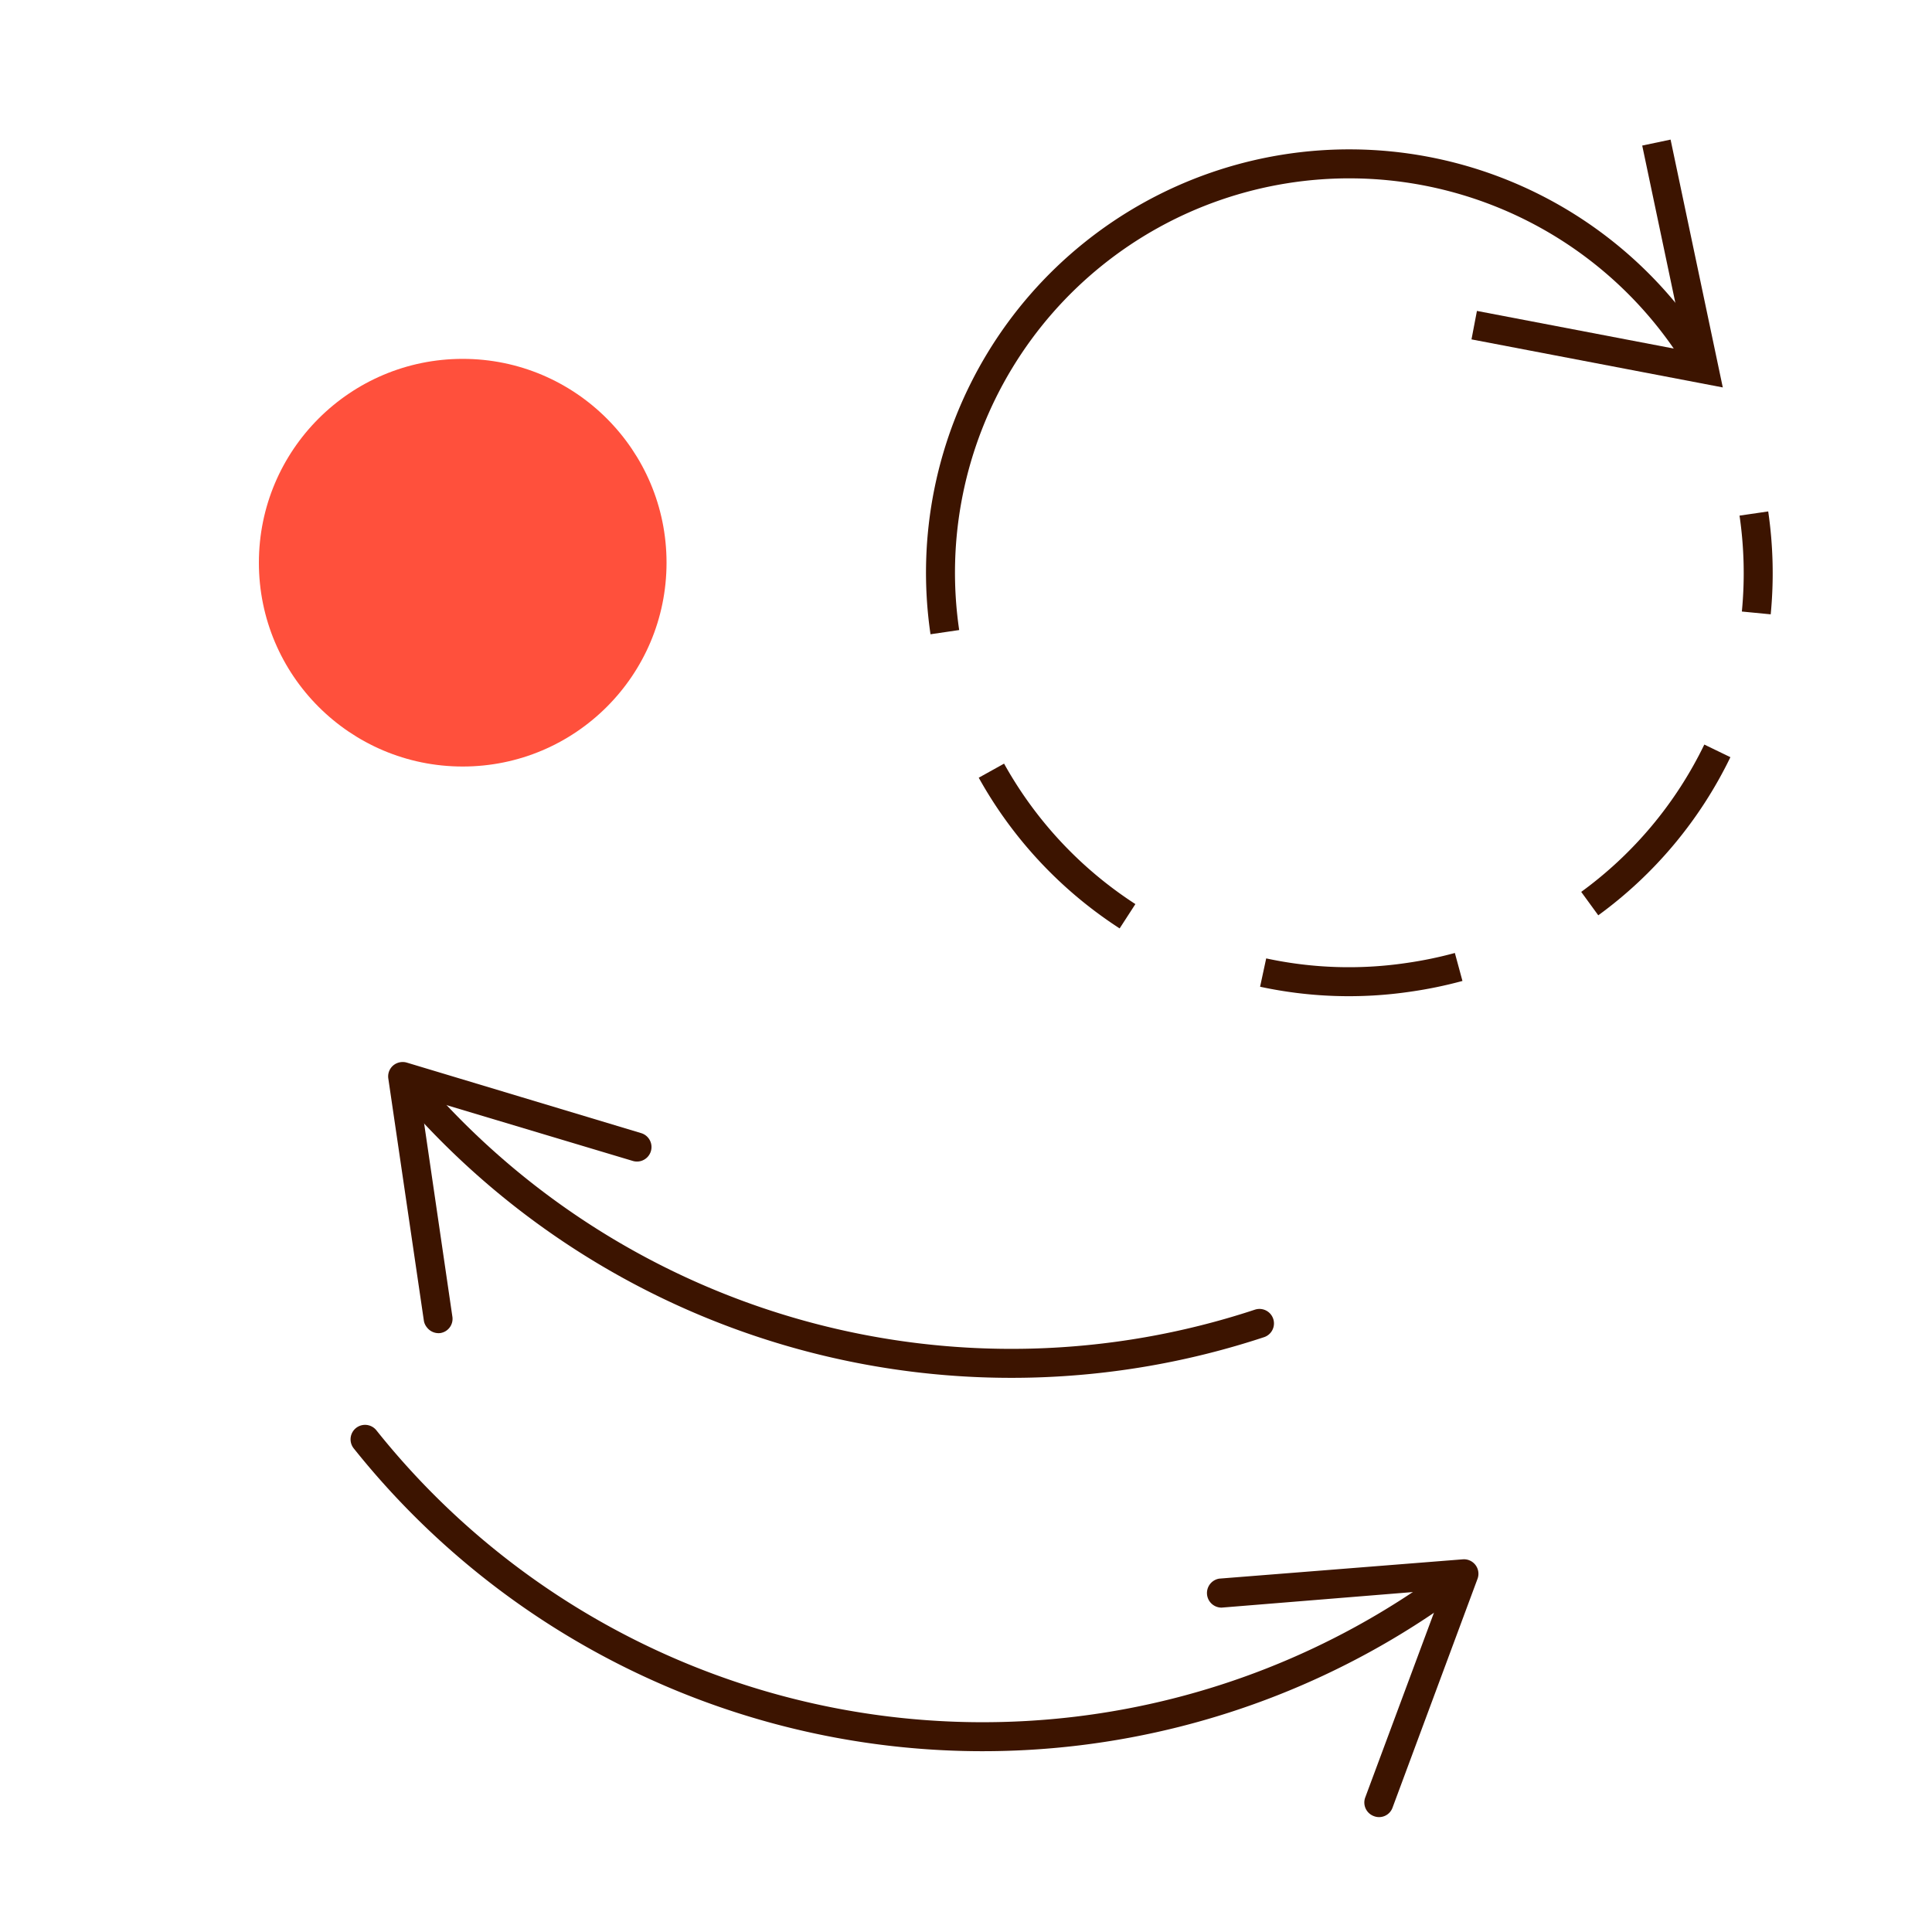
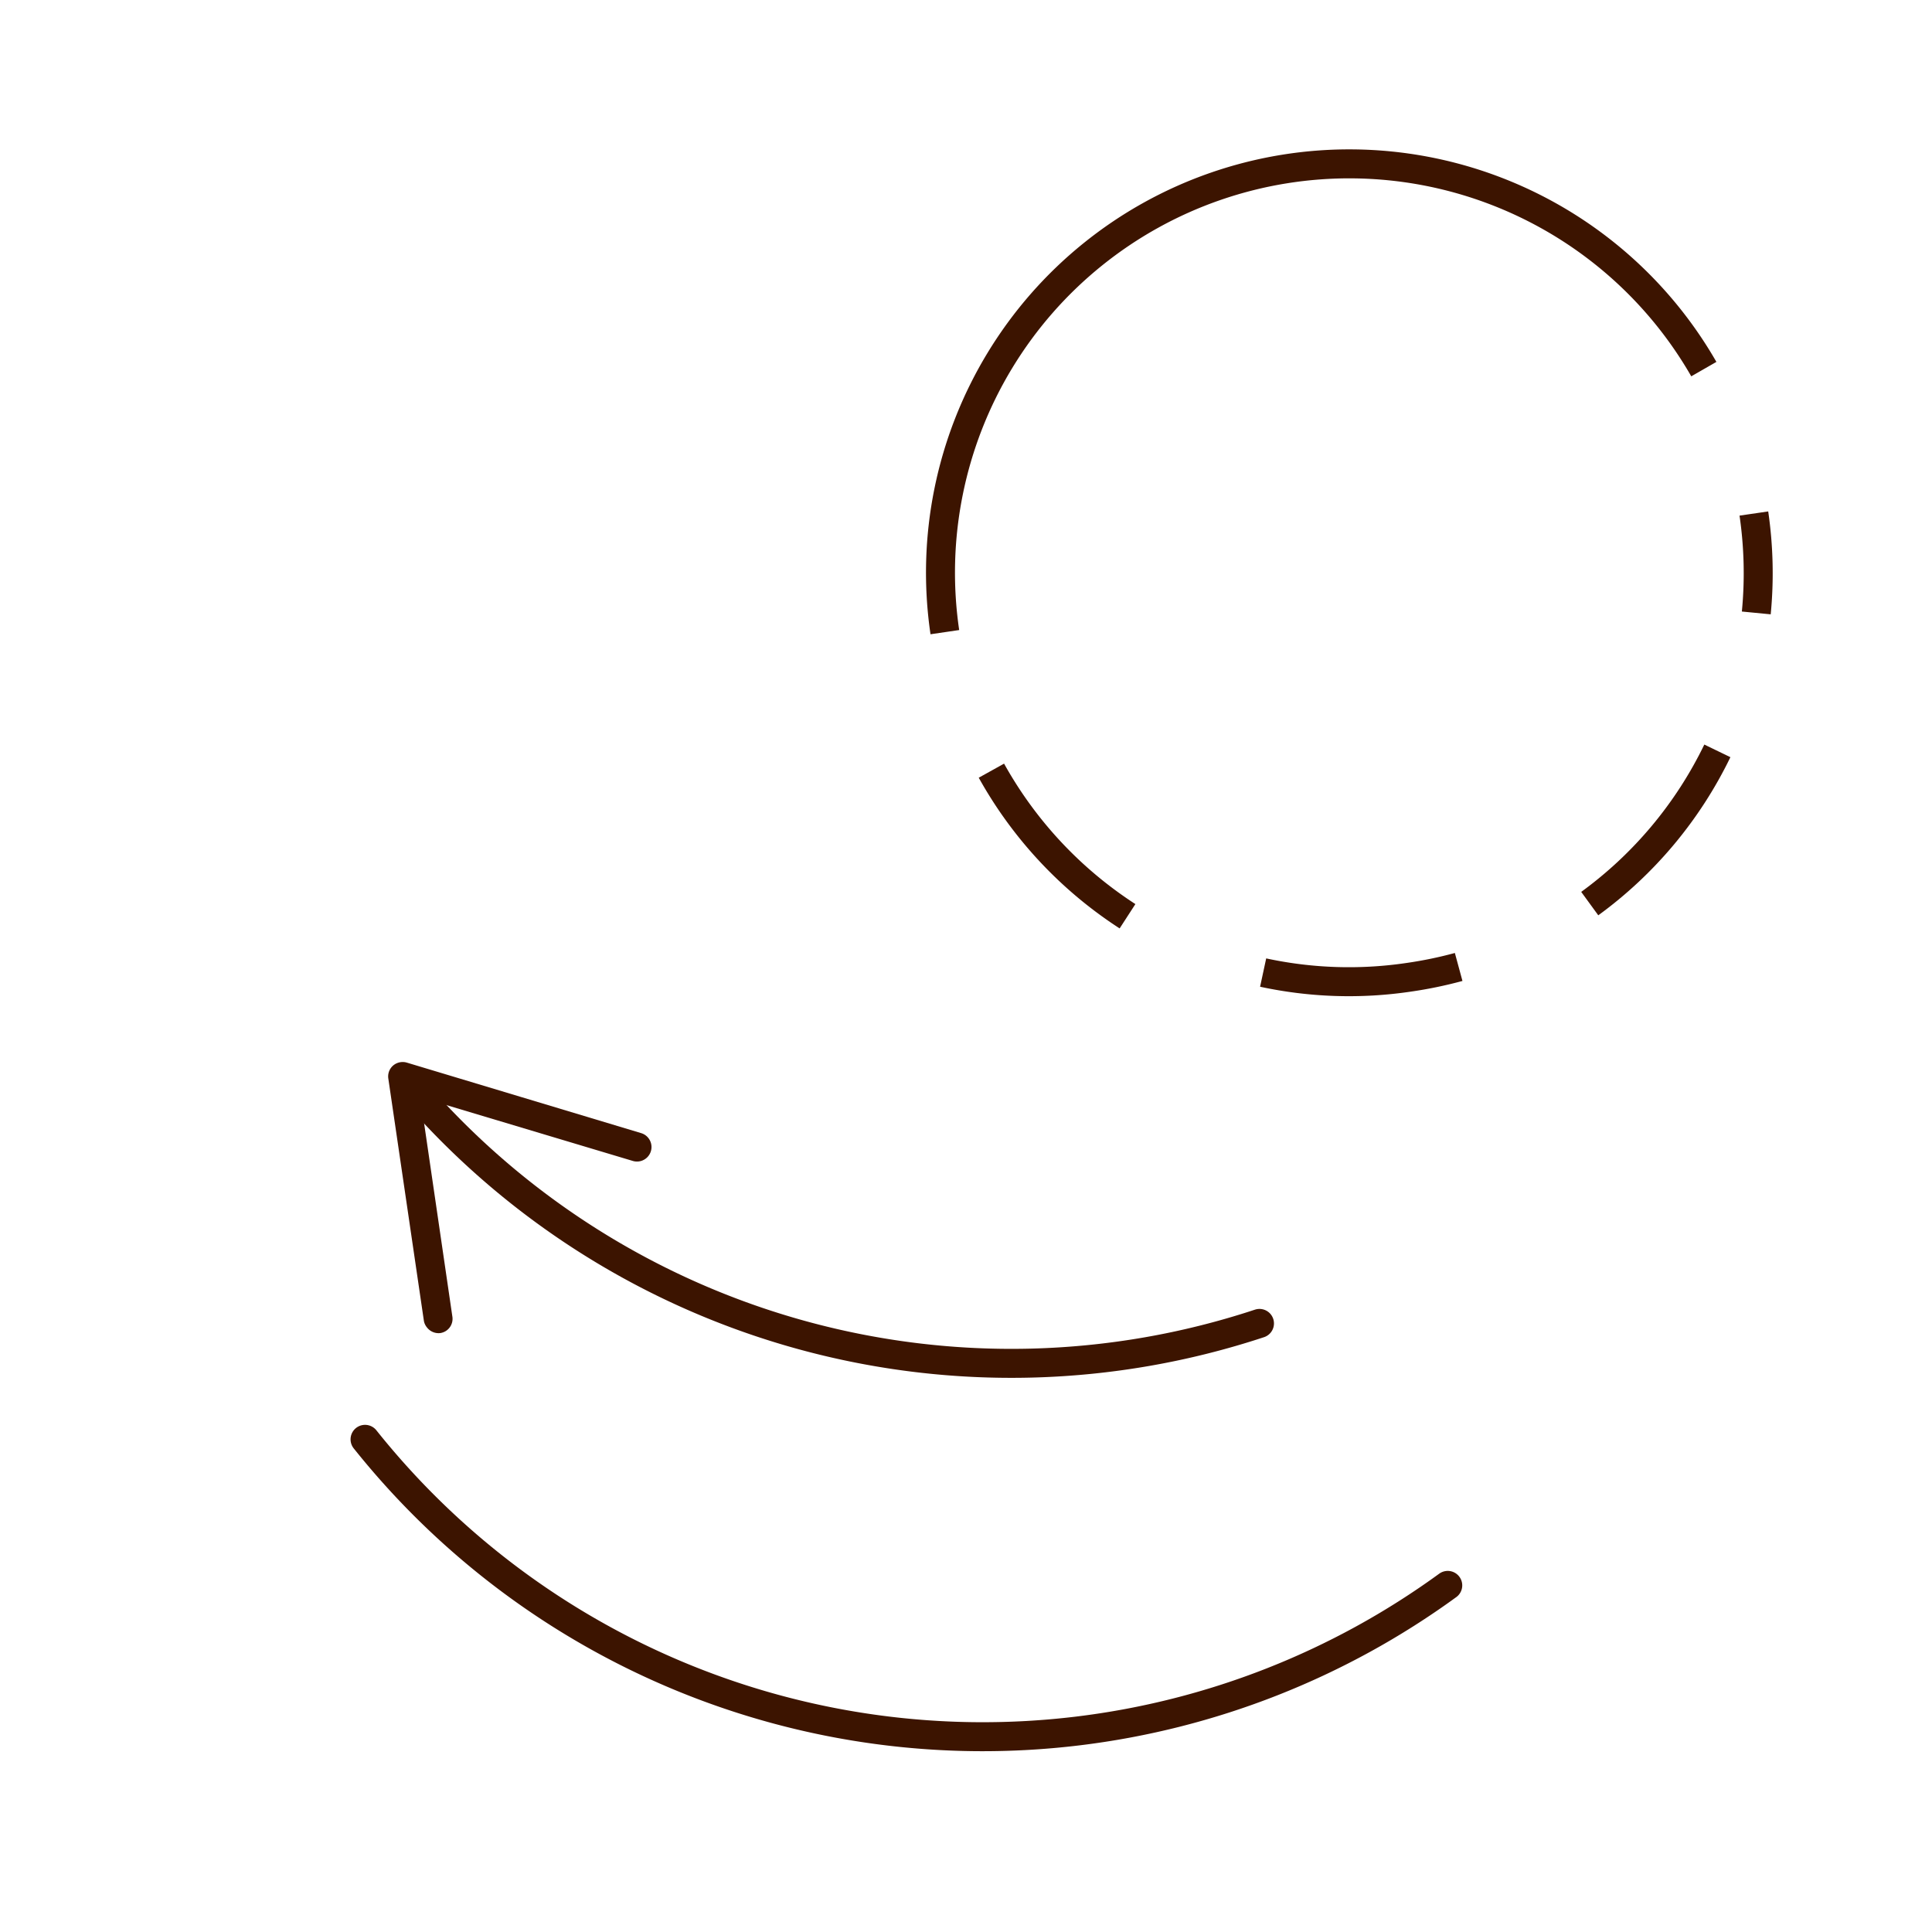
<svg xmlns="http://www.w3.org/2000/svg" id="Warstwa_1" data-name="Warstwa 1" viewBox="0 0 200 200">
  <defs>
    <style>.cls-1{fill:#ff503c;}.cls-2,.cls-3{fill:none;stroke:#3c1400;stroke-miterlimit:10;stroke-width:3px;}.cls-3{stroke-linecap:round;}.cls-4{fill:#3c1400;}</style>
  </defs>
-   <circle class="cls-1" cx="47.9" cy="58.25" r="21.1" />
  <path class="cls-2" d="M181.81,63.45a42.69,42.69,0,0,0-.25-10.29" />
  <path class="cls-2" d="M164.57,93.54a42.43,42.43,0,0,0,13.21-15.81" />
  <path class="cls-2" d="M130.76,100.68a42.13,42.13,0,0,0,15.06.49A43,43,0,0,0,151,100.1" />
  <path class="cls-2" d="M102.63,79.78a42.59,42.59,0,0,0,14.09,15.07" />
  <path class="cls-2" d="M176.38,38.21A42.32,42.32,0,0,0,97.81,65.44" />
-   <polyline class="cls-2" points="171.47 14.76 176.41 38.21 152.61 33.66" />
  <g id="Group_4751" data-name="Group 4751">
    <g id="Path_3799" data-name="Path 3799">
      <path class="cls-3" d="M43,113.07A81.85,81.85,0,0,0,130.38,137" />
      <path class="cls-4" d="M45.57,138a1.49,1.49,0,0,0,1.26-1.7l-3.32-22.71,22,6.59a1.5,1.5,0,1,0,.86-2.88L42.11,110a1.53,1.53,0,0,0-1.41.3,1.49,1.49,0,0,0-.5,1.36l3.67,25a1.47,1.47,0,0,0,.34.77A1.52,1.52,0,0,0,45.57,138Z" />
    </g>
  </g>
  <g id="Group_4751-2" data-name="Group 4751">
    <g id="Path_3799-2" data-name="Path 3799">
      <path class="cls-3" d="M37.79,149h0a81.8,81.8,0,0,0,112.08,15.12" />
-       <path class="cls-4" d="M142.21,188a1.5,1.5,0,0,1-.88-1.93l8-21.51-22.87,1.86a1.51,1.51,0,0,1-.25-3l25.23-2a1.5,1.5,0,0,1,1.52,2l-8.81,23.72a1.47,1.47,0,0,1-.5.67A1.48,1.48,0,0,1,142.21,188Z" />
    </g>
  </g>
</svg>